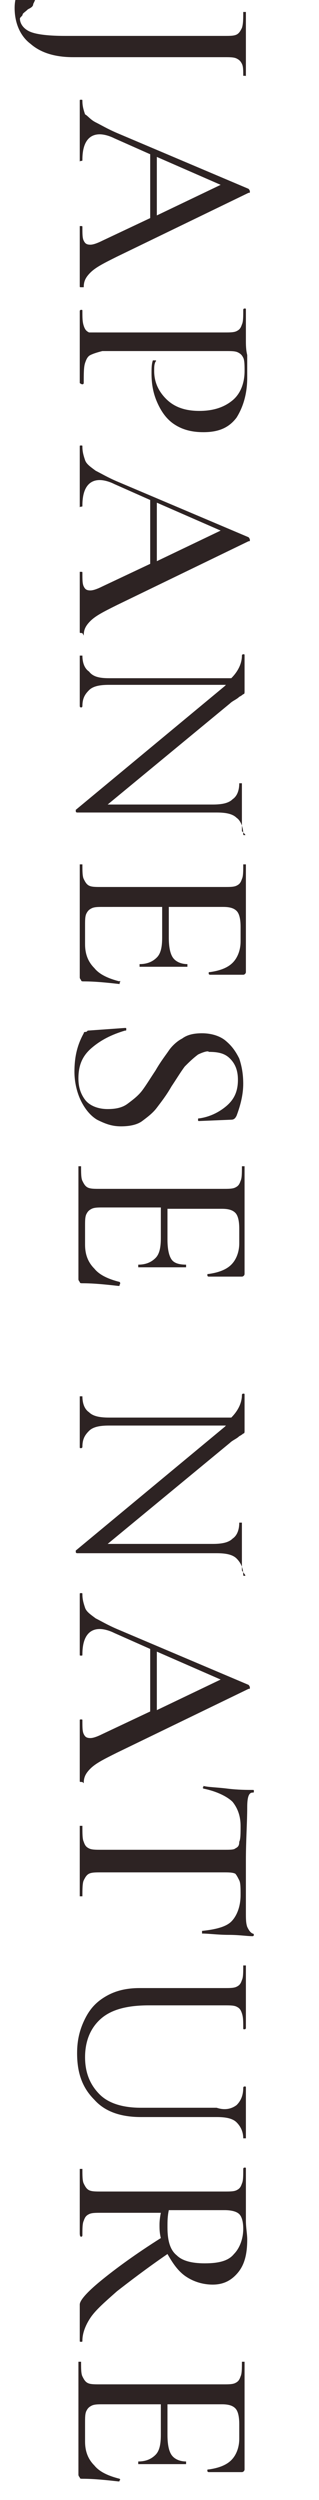
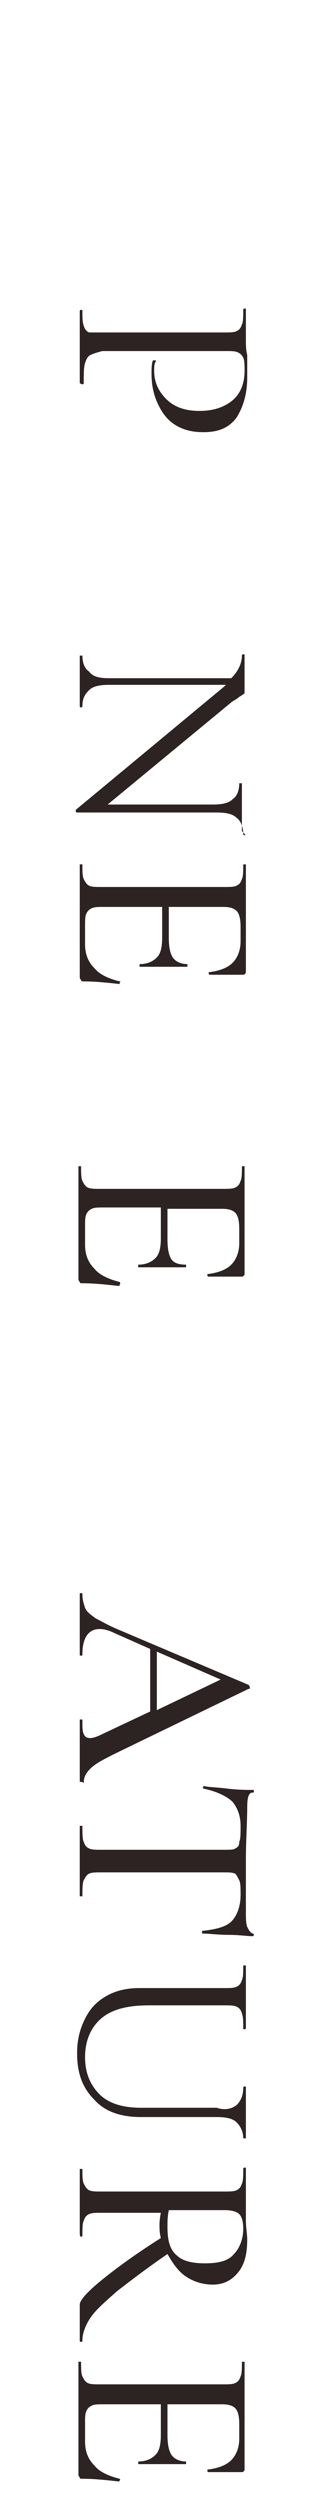
<svg xmlns="http://www.w3.org/2000/svg" version="1.1" id="レイヤー_1" x="0px" y="0px" width="24px" height="188px" viewBox="0 0 24 188" style="enable-background:new 0 0 24 188;" xml:space="preserve">
  <style type="text/css">
	.st0{enable-background:new    ;}
	.st1{fill:#2D2323;}
</style>
  <g class="st0">
-     <path class="st1" d="M18.4,5.7c-0.1,0-0.1,0-0.1,0c0-0.4,0-0.7-0.1-0.9s-0.2-0.3-0.4-0.4c-0.2-0.1-0.5-0.1-0.9-0.1H5.5   c-1.3,0-2.4-0.3-3.2-1C1.5,2.7,1.1,1.7,1.1,0.6c0-0.5,0.1-0.8,0.2-1.1S1.8-1,2-1c0.2,0,0.4,0.1,0.5,0.2c0.1,0.1,0.2,0.3,0.2,0.5   c0,0.2-0.1,0.4-0.2,0.6C2.5,0.5,2.3,0.6,2.1,0.7C1.9,0.9,1.7,1,1.7,1.1S1.5,1.3,1.5,1.4c0,0.4,0.3,0.8,0.8,1   c0.5,0.2,1.4,0.3,2.6,0.3h12c0.4,0,0.7,0,0.9-0.1s0.3-0.3,0.4-0.5c0.1-0.3,0.1-0.7,0.1-1.2c0,0,0,0,0.1,0s0.1,0,0.1,0l0,1.2   c0,0.6,0,1.1,0,1.5c0,0.3,0,0.8,0,1.3l0,0.9C18.5,5.7,18.5,5.7,18.4,5.7z" />
-     <path class="st1" d="M6.1,21.6c-0.1,0-0.1,0-0.1-0.1c0-0.3,0-0.6,0-1.2c0-0.5,0-0.9,0-1.2c0-0.3,0-0.7,0-1.1c0-0.4,0-0.8,0-1   C6,17,6,17,6.1,17s0.1,0,0.1,0.1c0,0.5,0,0.8,0.1,1s0.2,0.3,0.5,0.3c0.2,0,0.5-0.1,0.9-0.3l3.6-1.7v-4.8l-2.7-1.2   c-0.4-0.2-0.8-0.3-1.1-0.3c-0.8,0-1.3,0.6-1.3,1.9c0,0.1,0,0.1-0.1,0.1S6,12.2,6,12.1c0-0.2,0-0.6,0-1c0-0.5,0-0.9,0-1.3   c0-0.3,0-0.7,0-1.2c0-0.4,0-0.7,0-1c0-0.1,0-0.1,0.1-0.1s0.1,0,0.1,0.1c0,0.4,0.1,0.7,0.2,1C6.6,8.7,6.8,9,7.2,9.2   C7.6,9.4,8.1,9.7,8.8,10l9.9,4.2c0,0,0.1,0.1,0.1,0.2s0,0.1-0.1,0.1l-9.9,4.8c-1,0.5-1.6,0.8-2,1.2s-0.5,0.7-0.5,1.1   C6.2,21.6,6.2,21.6,6.1,21.6z M11.8,11.8v4.4l4.8-2.3L11.8,11.8z" />
    <path class="st1" d="M6.8,26.7c-0.2,0.1-0.3,0.3-0.4,0.6c-0.1,0.3-0.1,0.8-0.1,1.5c0,0,0,0.1-0.1,0.1S6,28.8,6,28.8   c0-0.5,0-1,0-1.3l0-1.7l0-1.4c0-0.2,0-0.6,0-1c0,0,0-0.1,0.1-0.1s0.1,0,0.1,0.1c0,0.5,0,0.8,0.1,1.1s0.2,0.4,0.4,0.5   C6.9,25,7.2,25,7.6,25h9.3c0.4,0,0.7,0,0.9-0.1s0.3-0.2,0.4-0.5c0.1-0.2,0.1-0.6,0.1-1.1c0,0,0-0.1,0.1-0.1s0.1,0,0.1,0.1l0,1   c0,0.6,0,1,0,1.3c0,0.3,0,0.7,0.1,1.1c0,0.2,0,0.4,0,0.8c0,0.3,0,0.6,0,0.9c0,1.2-0.3,2.2-0.8,3c-0.6,0.8-1.4,1.1-2.5,1.1   c-0.9,0-1.6-0.2-2.2-0.6c-0.6-0.4-1-1-1.3-1.7s-0.4-1.4-0.4-2.1c0-0.4,0-0.7,0.1-1c0,0,0,0,0.1,0c0,0,0.1,0,0.1,0s0.1,0,0,0.1   c-0.1,0.2-0.1,0.4-0.1,0.7c0,0.8,0.3,1.5,0.9,2.1c0.6,0.6,1.4,0.9,2.5,0.9c1.1,0,1.9-0.3,2.5-0.8c0.6-0.5,0.9-1.3,0.9-2.2   c0-0.4,0-0.8-0.1-1c-0.1-0.2-0.2-0.3-0.4-0.4s-0.5-0.1-0.9-0.1H7.7C7.3,26.5,7,26.6,6.8,26.7z" />
-     <path class="st1" d="M6.1,47.6c-0.1,0-0.1,0-0.1-0.1c0-0.3,0-0.6,0-1.2c0-0.5,0-0.9,0-1.2c0-0.3,0-0.7,0-1.1c0-0.4,0-0.8,0-1   C6,43,6,43,6.1,43s0.1,0,0.1,0.1c0,0.5,0,0.8,0.1,1s0.2,0.3,0.5,0.3c0.2,0,0.5-0.1,0.9-0.3l3.6-1.7v-4.8l-2.7-1.2   c-0.4-0.2-0.8-0.3-1.1-0.3c-0.8,0-1.3,0.6-1.3,1.9c0,0.1,0,0.1-0.1,0.1S6,38.2,6,38.1c0-0.2,0-0.6,0-1c0-0.5,0-0.9,0-1.3   c0-0.3,0-0.7,0-1.2c0-0.4,0-0.7,0-1c0-0.1,0-0.1,0.1-0.1s0.1,0,0.1,0.1c0,0.4,0.1,0.7,0.2,1c0.1,0.3,0.4,0.5,0.8,0.8   c0.4,0.2,0.9,0.5,1.6,0.8l9.9,4.2c0,0,0.1,0.1,0.1,0.2s0,0.1-0.1,0.1l-9.9,4.8c-1,0.5-1.6,0.8-2,1.2s-0.5,0.7-0.5,1.1   C6.2,47.6,6.2,47.6,6.1,47.6z M11.8,37.8v4.4l4.8-2.3L11.8,37.8z" />
    <path class="st1" d="M18.4,62.8c-0.1,0-0.1,0-0.1-0.1c0-0.5-0.2-1-0.5-1.2c-0.3-0.3-0.8-0.4-1.5-0.4H5.8c0,0-0.1,0-0.1-0.1   c0-0.1,0-0.1,0-0.1l11.2-9.3l0.1-0.1H8.2c-0.7,0-1.2,0.1-1.5,0.4c-0.3,0.3-0.5,0.6-0.5,1.2c0,0,0,0.1-0.1,0.1S6,53.1,6,53.1   c0-0.3,0-0.6,0-0.8l0-1l0-1.1c0-0.2,0-0.5,0-0.9c0,0,0,0,0.1,0s0.1,0,0.1,0c0,0.6,0.2,1,0.5,1.2C7,50.9,7.5,51,8.2,51h9.2   c0.5-0.5,0.8-1.1,0.8-1.7c0,0,0-0.1,0.1-0.1s0.1,0,0.1,0.1l0,0.7c0,0.2,0,0.4,0,0.7l0,0.9c0,0.1,0,0.2,0,0.4c0,0.1,0,0.2-0.1,0.2   c0,0-0.1,0.1-0.3,0.2c-0.2,0.2-0.5,0.3-0.7,0.5l-9.2,7.6h7.9c0.7,0,1.2-0.1,1.5-0.4c0.3-0.2,0.5-0.6,0.5-1.2c0,0,0,0,0.1,0   s0.1,0,0.1,0l0,0.8c0,0.4,0,0.8,0,1s0,0.6,0,1l0,0.8C18.5,62.8,18.5,62.8,18.4,62.8z" />
    <path class="st1" d="M9,73.9C9,73.9,9,74,9,74c-0.9-0.1-1.8-0.2-2.7-0.2c-0.1,0-0.2,0-0.2-0.1c0,0-0.1-0.1-0.1-0.2V65   c0,0,0,0,0.1,0s0.1,0,0.1,0c0,0.5,0,0.9,0.1,1.1c0.1,0.2,0.2,0.4,0.4,0.5c0.2,0.1,0.5,0.1,0.9,0.1h9.3c0.4,0,0.7,0,0.9-0.1   s0.3-0.2,0.4-0.5c0.1-0.2,0.1-0.6,0.1-1.1c0,0,0,0,0.1,0s0.1,0,0.1,0v8.1c0,0.1-0.1,0.2-0.2,0.2l-2.5,0c0,0-0.1,0-0.1-0.1   s0-0.1,0.1-0.1c0.7-0.1,1.3-0.3,1.7-0.7c0.4-0.4,0.6-1,0.6-1.6v-1.1c0-0.6-0.1-1-0.3-1.2c-0.2-0.2-0.5-0.3-1-0.3h-4.1v2.3   c0,0.7,0.1,1.2,0.3,1.5s0.6,0.5,1.1,0.5c0,0,0,0,0,0.1c0,0.1,0,0.1,0,0.1l-1.7,0c-0.4,0-0.7,0-0.9,0l-1,0c0,0,0,0,0-0.1   c0-0.1,0-0.1,0-0.1c0.6,0,1-0.2,1.3-0.5c0.3-0.3,0.4-0.8,0.4-1.5v-2.3H7.7c-0.3,0-0.6,0-0.8,0.1c-0.2,0.1-0.3,0.2-0.4,0.4   s-0.1,0.5-0.1,0.9V71c0,0.7,0.2,1.3,0.7,1.8c0.4,0.5,1.1,0.8,1.9,1C9,73.7,9.1,73.8,9,73.9z" />
-     <path class="st1" d="M14.9,79.3c-0.4,0.3-0.7,0.6-1,0.9c-0.3,0.4-0.6,0.9-1,1.5c-0.4,0.7-0.8,1.2-1.1,1.6c-0.3,0.4-0.7,0.7-1.1,1   c-0.4,0.3-1,0.4-1.6,0.4c-0.7,0-1.2-0.2-1.8-0.5c-0.5-0.3-0.9-0.8-1.2-1.4c-0.3-0.6-0.5-1.4-0.5-2.2c0-1.1,0.2-2,0.7-2.9   c0-0.1,0.1-0.1,0.1-0.1c0.1,0,0.1,0,0.2-0.1l2.8-0.2c0.1,0,0.1,0,0.1,0.1c0,0.1,0,0.1-0.1,0.1c-1,0.3-1.8,0.7-2.5,1.3s-1,1.3-1,2.3   c0,0.7,0.2,1.2,0.5,1.6c0.3,0.4,0.9,0.7,1.7,0.7c0.6,0,1.1-0.1,1.5-0.4c0.4-0.3,0.8-0.6,1.1-1c0.3-0.4,0.6-0.9,1-1.5   c0.4-0.7,0.8-1.2,1-1.5s0.6-0.7,1-0.9c0.4-0.3,0.9-0.4,1.5-0.4c0.7,0,1.3,0.2,1.7,0.5c0.5,0.4,0.8,0.8,1.1,1.4   c0.2,0.6,0.3,1.2,0.3,1.9c0,0.8-0.2,1.6-0.5,2.4c-0.1,0.2-0.2,0.3-0.4,0.3l-2.4,0.1c-0.1,0-0.1,0-0.1-0.1c0-0.1,0-0.1,0.1-0.1   c0.7-0.1,1.4-0.4,2-0.9c0.6-0.5,0.9-1.1,0.9-2c0-0.7-0.2-1.2-0.6-1.6c-0.4-0.4-0.9-0.5-1.6-0.5C15.7,79,15.3,79.1,14.9,79.3z" />
    <path class="st1" d="M9,96.6c0,0.1,0,0.1-0.1,0.1c-0.9-0.1-1.8-0.2-2.7-0.2c-0.1,0-0.2,0-0.2-0.1c0,0-0.1-0.1-0.1-0.2v-8.5   c0,0,0,0,0.1,0s0.1,0,0.1,0c0,0.5,0,0.9,0.1,1.1c0.1,0.2,0.2,0.4,0.4,0.5c0.2,0.1,0.5,0.1,0.9,0.1h9.3c0.4,0,0.7,0,0.9-0.1   s0.3-0.2,0.4-0.5c0.1-0.2,0.1-0.6,0.1-1.1c0,0,0,0,0.1,0s0.1,0,0.1,0v8.1c0,0.1-0.1,0.2-0.2,0.2l-2.5,0c0,0-0.1,0-0.1-0.1   s0-0.1,0.1-0.1c0.7-0.1,1.3-0.3,1.7-0.7c0.4-0.4,0.6-1,0.6-1.6v-1.1c0-0.6-0.1-1-0.3-1.2c-0.2-0.2-0.5-0.3-1-0.3h-4.1v2.3   c0,0.7,0.1,1.2,0.3,1.5s0.6,0.4,1.1,0.4c0,0,0,0,0,0.1c0,0.1,0,0.1,0,0.1l-1.7,0c-0.4,0-0.7,0-0.9,0l-1,0c0,0,0,0,0-0.1   s0-0.1,0-0.1c0.6,0,1-0.2,1.3-0.5c0.3-0.3,0.4-0.8,0.4-1.5v-2.3H7.7c-0.3,0-0.6,0-0.8,0.1c-0.2,0.1-0.3,0.2-0.4,0.4   s-0.1,0.5-0.1,0.9v1.4c0,0.7,0.2,1.3,0.7,1.8c0.4,0.5,1.1,0.8,1.9,1C9,96.4,9.1,96.5,9,96.6z" />
-     <path class="st1" d="M18.4,118.5c-0.1,0-0.1,0-0.1-0.1c0-0.5-0.2-0.9-0.5-1.2c-0.3-0.3-0.8-0.4-1.5-0.4H5.8c0,0-0.1,0-0.1-0.1   c0-0.1,0-0.1,0-0.1l11.2-9.3l0.1-0.1H8.2c-0.7,0-1.2,0.1-1.5,0.4c-0.3,0.3-0.5,0.6-0.5,1.2c0,0,0,0.1-0.1,0.1s-0.1,0-0.1-0.1   c0-0.3,0-0.6,0-0.8l0-1l0-1.1c0-0.2,0-0.5,0-0.9c0,0,0,0,0.1,0s0.1,0,0.1,0c0,0.6,0.2,1,0.5,1.2c0.3,0.3,0.8,0.4,1.5,0.4h9.2   c0.5-0.5,0.8-1.1,0.8-1.7c0,0,0-0.1,0.1-0.1s0.1,0,0.1,0.1l0,0.7c0,0.2,0,0.4,0,0.7l0,0.9c0,0.1,0,0.2,0,0.4c0,0.1,0,0.2-0.1,0.2   c0,0-0.1,0.1-0.3,0.2c-0.2,0.2-0.5,0.3-0.7,0.5l-9.2,7.6h7.9c0.7,0,1.2-0.1,1.5-0.4c0.3-0.2,0.5-0.6,0.5-1.2c0,0,0,0,0.1,0   s0.1,0,0.1,0l0,0.8c0,0.4,0,0.8,0,1s0,0.6,0,1l0,0.8C18.5,118.5,18.5,118.5,18.4,118.5z" />
    <path class="st1" d="M6.1,134C6,134,6,134,6,133.9c0-0.3,0-0.6,0-1.2c0-0.5,0-0.9,0-1.2c0-0.3,0-0.7,0-1.1c0-0.4,0-0.8,0-1   c0-0.1,0-0.1,0.1-0.1s0.1,0,0.1,0.1c0,0.5,0,0.8,0.1,1s0.2,0.3,0.5,0.3c0.2,0,0.5-0.1,0.9-0.3l3.6-1.7V124l-2.7-1.2   c-0.4-0.2-0.8-0.3-1.1-0.3c-0.8,0-1.3,0.6-1.3,1.9c0,0.1,0,0.1-0.1,0.1s-0.1,0-0.1-0.1c0-0.2,0-0.6,0-1c0-0.5,0-0.9,0-1.3   c0-0.3,0-0.7,0-1.2c0-0.4,0-0.7,0-1c0-0.1,0-0.1,0.1-0.1s0.1,0,0.1,0.1c0,0.4,0.1,0.7,0.2,1c0.1,0.3,0.4,0.5,0.8,0.8   c0.4,0.2,0.9,0.5,1.6,0.8l9.9,4.2c0,0,0.1,0.1,0.1,0.2s0,0.1-0.1,0.1l-9.9,4.8c-1,0.5-1.6,0.8-2,1.2s-0.5,0.7-0.5,1.1   C6.2,134,6.2,134,6.1,134z M11.8,124.2v4.4l4.8-2.3L11.8,124.2z" />
    <path class="st1" d="M17.5,135.5c-0.4-0.4-1.2-0.8-2.2-1c0,0-0.1-0.1,0-0.1c0-0.1,0-0.1,0-0.1c0.4,0.1,1,0.1,1.8,0.2   c0.8,0.1,1.5,0.1,1.9,0.1c0.1,0,0.1,0,0.1,0.1s0,0.1-0.1,0.1c-0.3,0-0.4,0.4-0.4,1.1c0,1.1-0.1,2.5-0.1,4c0,0.8,0,1.6,0,2.5l0,1.4   c0,0.5,0,0.8,0.1,1.1c0.1,0.2,0.2,0.4,0.4,0.5c0.1,0,0.1,0.1,0.1,0.1s0,0.1-0.1,0.1c-0.4,0-1-0.1-1.8-0.1c-0.8,0-1.5-0.1-2-0.1   c0,0,0,0,0-0.1c0-0.1,0-0.1,0-0.1c1-0.1,1.8-0.3,2.2-0.7s0.7-1.1,0.7-2c0-0.5,0-0.9-0.1-1.1c-0.1-0.2-0.2-0.4-0.3-0.5   c-0.2-0.1-0.5-0.1-0.9-0.1H7.6c-0.4,0-0.7,0-0.9,0.1c-0.2,0.1-0.3,0.3-0.4,0.5s-0.1,0.7-0.1,1.2c0,0,0,0-0.1,0s-0.1,0-0.1,0   c0-0.5,0-0.8,0-1.1l0-1.6l0-1.5c0-0.3,0-0.6,0-1.1c0,0,0,0,0.1,0s0.1,0,0.1,0c0,0.6,0,1,0.1,1.2c0.1,0.3,0.2,0.4,0.4,0.5   c0.2,0.1,0.5,0.1,0.9,0.1h9.3c0.4,0,0.7,0,0.8-0.1c0.2-0.1,0.3-0.2,0.3-0.5c0.1-0.2,0.1-0.6,0.1-1.2   C18.1,136.6,17.9,136,17.5,135.5z" />
    <path class="st1" d="M17.8,158.3c0.3-0.3,0.5-0.7,0.5-1.3c0,0,0-0.1,0.1-0.1s0.1,0,0.1,0.1l0,0.9c0,0.5,0,0.8,0,1.1   c0,0.3,0,0.6,0,1l0,0.8c0,0,0,0-0.1,0s-0.1,0-0.1,0c0-0.5-0.2-0.9-0.5-1.2c-0.3-0.3-0.8-0.4-1.5-0.4h-5.7c-1.5,0-2.7-0.4-3.5-1.3   c-0.9-0.9-1.3-2-1.3-3.5c0-1,0.2-1.8,0.6-2.6s0.9-1.3,1.6-1.7c0.7-0.4,1.5-0.6,2.5-0.6h6.4c0.4,0,0.7,0,0.9-0.1s0.3-0.2,0.4-0.5   c0.1-0.2,0.1-0.6,0.1-1.1c0,0,0,0,0.1,0s0.1,0,0.1,0l0,1c0,0.6,0,1,0,1.4c0,0.4,0,0.9,0,1.4l0,0.9c0,0,0,0.1-0.1,0.1   s-0.1,0-0.1-0.1c0-0.5,0-0.8-0.1-1.1s-0.2-0.4-0.4-0.5c-0.2-0.1-0.5-0.1-0.9-0.1h-5.7c-1.6,0-2.8,0.3-3.6,1s-1.2,1.7-1.2,2.9   c0,1.2,0.4,2.1,1.1,2.8c0.7,0.7,1.8,1,3.1,1h5.7C16.9,158.7,17.4,158.6,17.8,158.3z" />
    <path class="st1" d="M6.1,176.1c-0.1,0-0.1,0-0.1-0.1v-2.7c0-0.3,0.5-0.9,1.6-1.8s2.6-2,4.5-3.2c-0.1-0.4-0.1-0.7-0.1-1   c0-0.1,0-0.4,0.1-0.9H7.6c-0.4,0-0.7,0-0.9,0.1s-0.3,0.2-0.4,0.5c-0.1,0.2-0.1,0.6-0.1,1.1c0,0,0,0.1-0.1,0.1S6,168,6,167.9   c0-0.4,0-0.8,0-1l0-1.4l0-1.4c0-0.3,0-0.6,0-1c0,0,0,0,0.1,0s0.1,0,0.1,0c0,0.5,0,0.9,0.1,1.1c0.1,0.2,0.2,0.4,0.4,0.5   c0.2,0.1,0.5,0.1,0.9,0.1h9.3c0.4,0,0.7,0,0.9-0.1s0.3-0.2,0.4-0.5c0.1-0.2,0.1-0.6,0.1-1.1c0,0,0-0.1,0.1-0.1s0.1,0,0.1,0.1l0,1   c0,0.6,0,1,0,1.4c0,0.3,0,0.5,0,0.8c0,0.3,0,0.5,0,0.7c0,0.5,0.1,1,0.1,1.4c0,1.1-0.2,1.9-0.7,2.5c-0.5,0.6-1.1,0.9-1.9,0.9   c-0.7,0-1.4-0.2-2-0.6c-0.6-0.4-1-1-1.4-1.7c-1.6,1.1-2.9,2.1-3.8,2.8c-0.9,0.8-1.6,1.4-2,2c-0.4,0.6-0.6,1.2-0.6,1.7   C6.2,176.1,6.2,176.1,6.1,176.1z M12.6,167.5c0,1,0.2,1.7,0.7,2.1c0.4,0.4,1.1,0.6,2.1,0.6c1.1,0,1.8-0.2,2.2-0.7   c0.4-0.4,0.7-1.1,0.7-1.9c0-0.5-0.1-0.9-0.3-1.1s-0.6-0.3-1.1-0.3h-4.2C12.6,166.7,12.6,167,12.6,167.5z" />
    <path class="st1" d="M9,186.5c0,0.1,0,0.1-0.1,0.1c-0.9-0.1-1.8-0.2-2.7-0.2c-0.1,0-0.2,0-0.2-0.1c0,0-0.1-0.1-0.1-0.2v-8.5   c0,0,0,0,0.1,0s0.1,0,0.1,0c0,0.5,0,0.9,0.1,1.1c0.1,0.2,0.2,0.4,0.4,0.5c0.2,0.1,0.5,0.1,0.9,0.1h9.3c0.4,0,0.7,0,0.9-0.1   s0.3-0.2,0.4-0.5c0.1-0.2,0.1-0.6,0.1-1.1c0,0,0,0,0.1,0s0.1,0,0.1,0v8.1c0,0.1-0.1,0.2-0.2,0.2l-2.5,0c0,0-0.1,0-0.1-0.1   c0-0.1,0-0.1,0.1-0.1c0.7-0.1,1.3-0.3,1.7-0.7c0.4-0.4,0.6-1,0.6-1.6v-1.1c0-0.6-0.1-1-0.3-1.2s-0.5-0.3-1-0.3h-4.1v2.3   c0,0.7,0.1,1.2,0.3,1.5s0.6,0.5,1.1,0.5c0,0,0,0,0,0.1s0,0.1,0,0.1l-1.7,0c-0.4,0-0.7,0-0.9,0l-1,0c0,0,0,0,0-0.1s0-0.1,0-0.1   c0.6,0,1-0.2,1.3-0.5c0.3-0.3,0.4-0.8,0.4-1.5v-2.3H7.7c-0.3,0-0.6,0-0.8,0.1c-0.2,0.1-0.3,0.2-0.4,0.4s-0.1,0.5-0.1,0.9v1.4   c0,0.7,0.2,1.3,0.7,1.8c0.4,0.5,1.1,0.8,1.9,1C9,186.4,9.1,186.5,9,186.5z" />
  </g>
</svg>